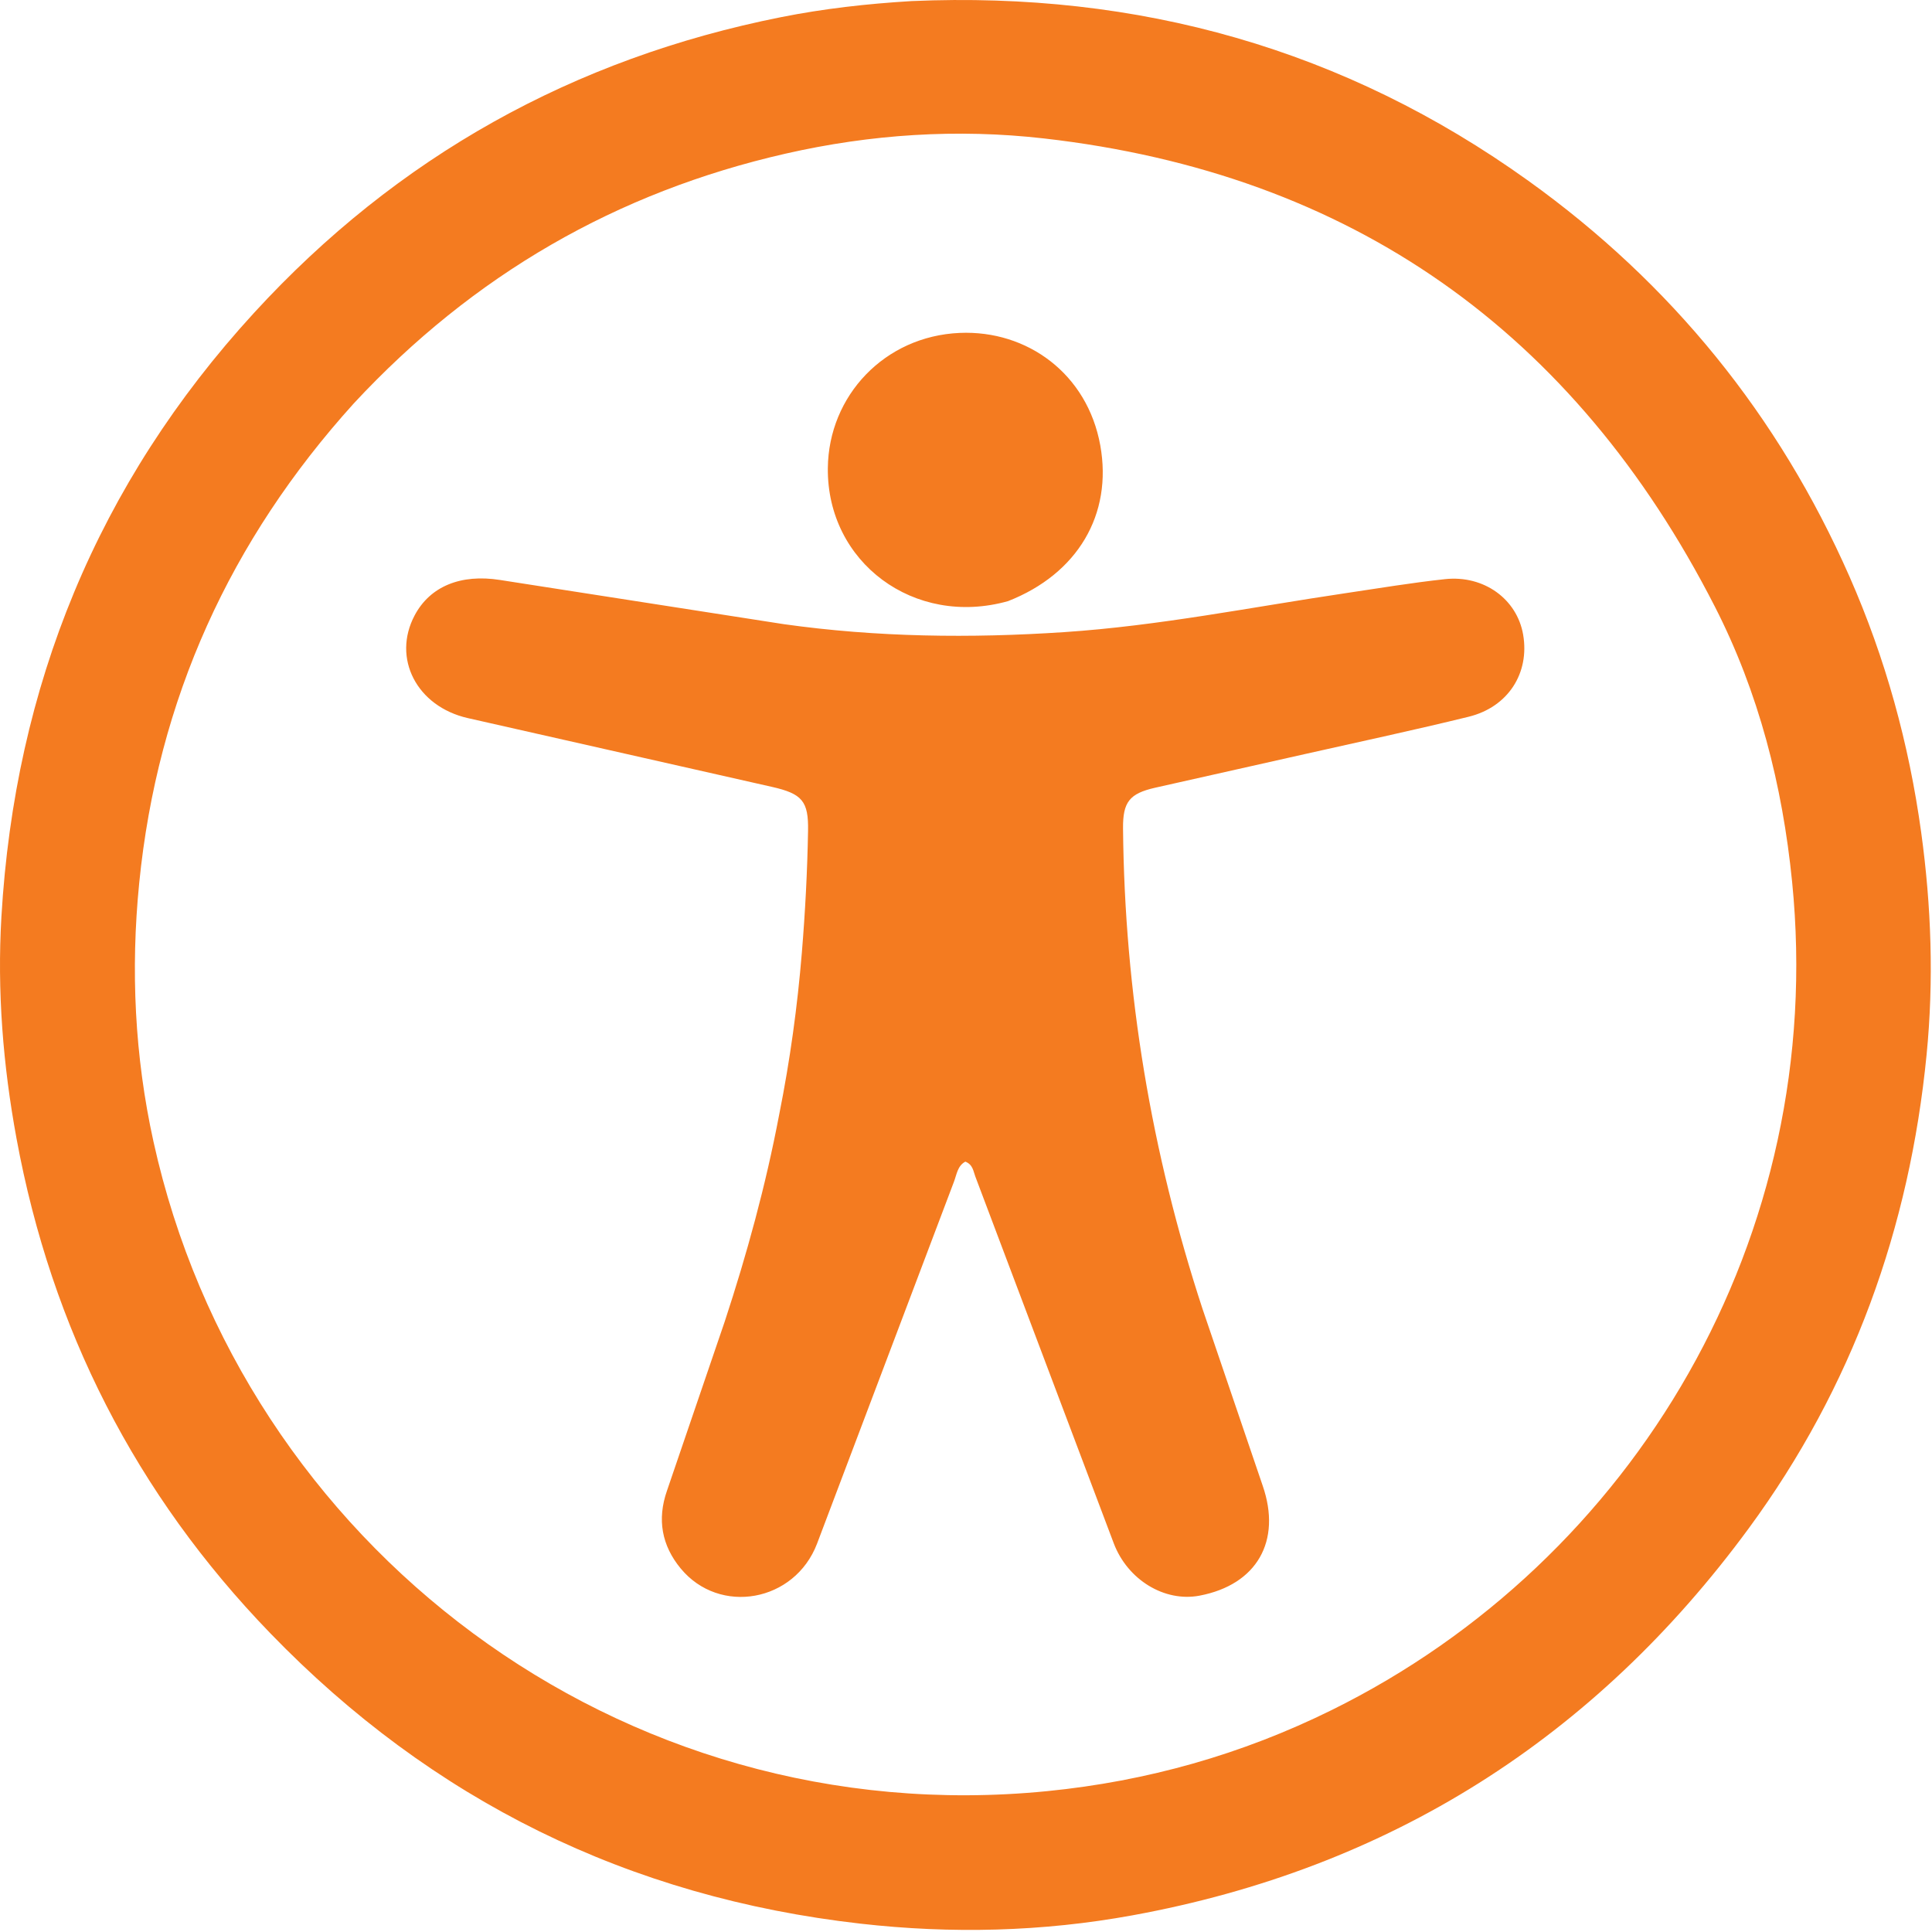
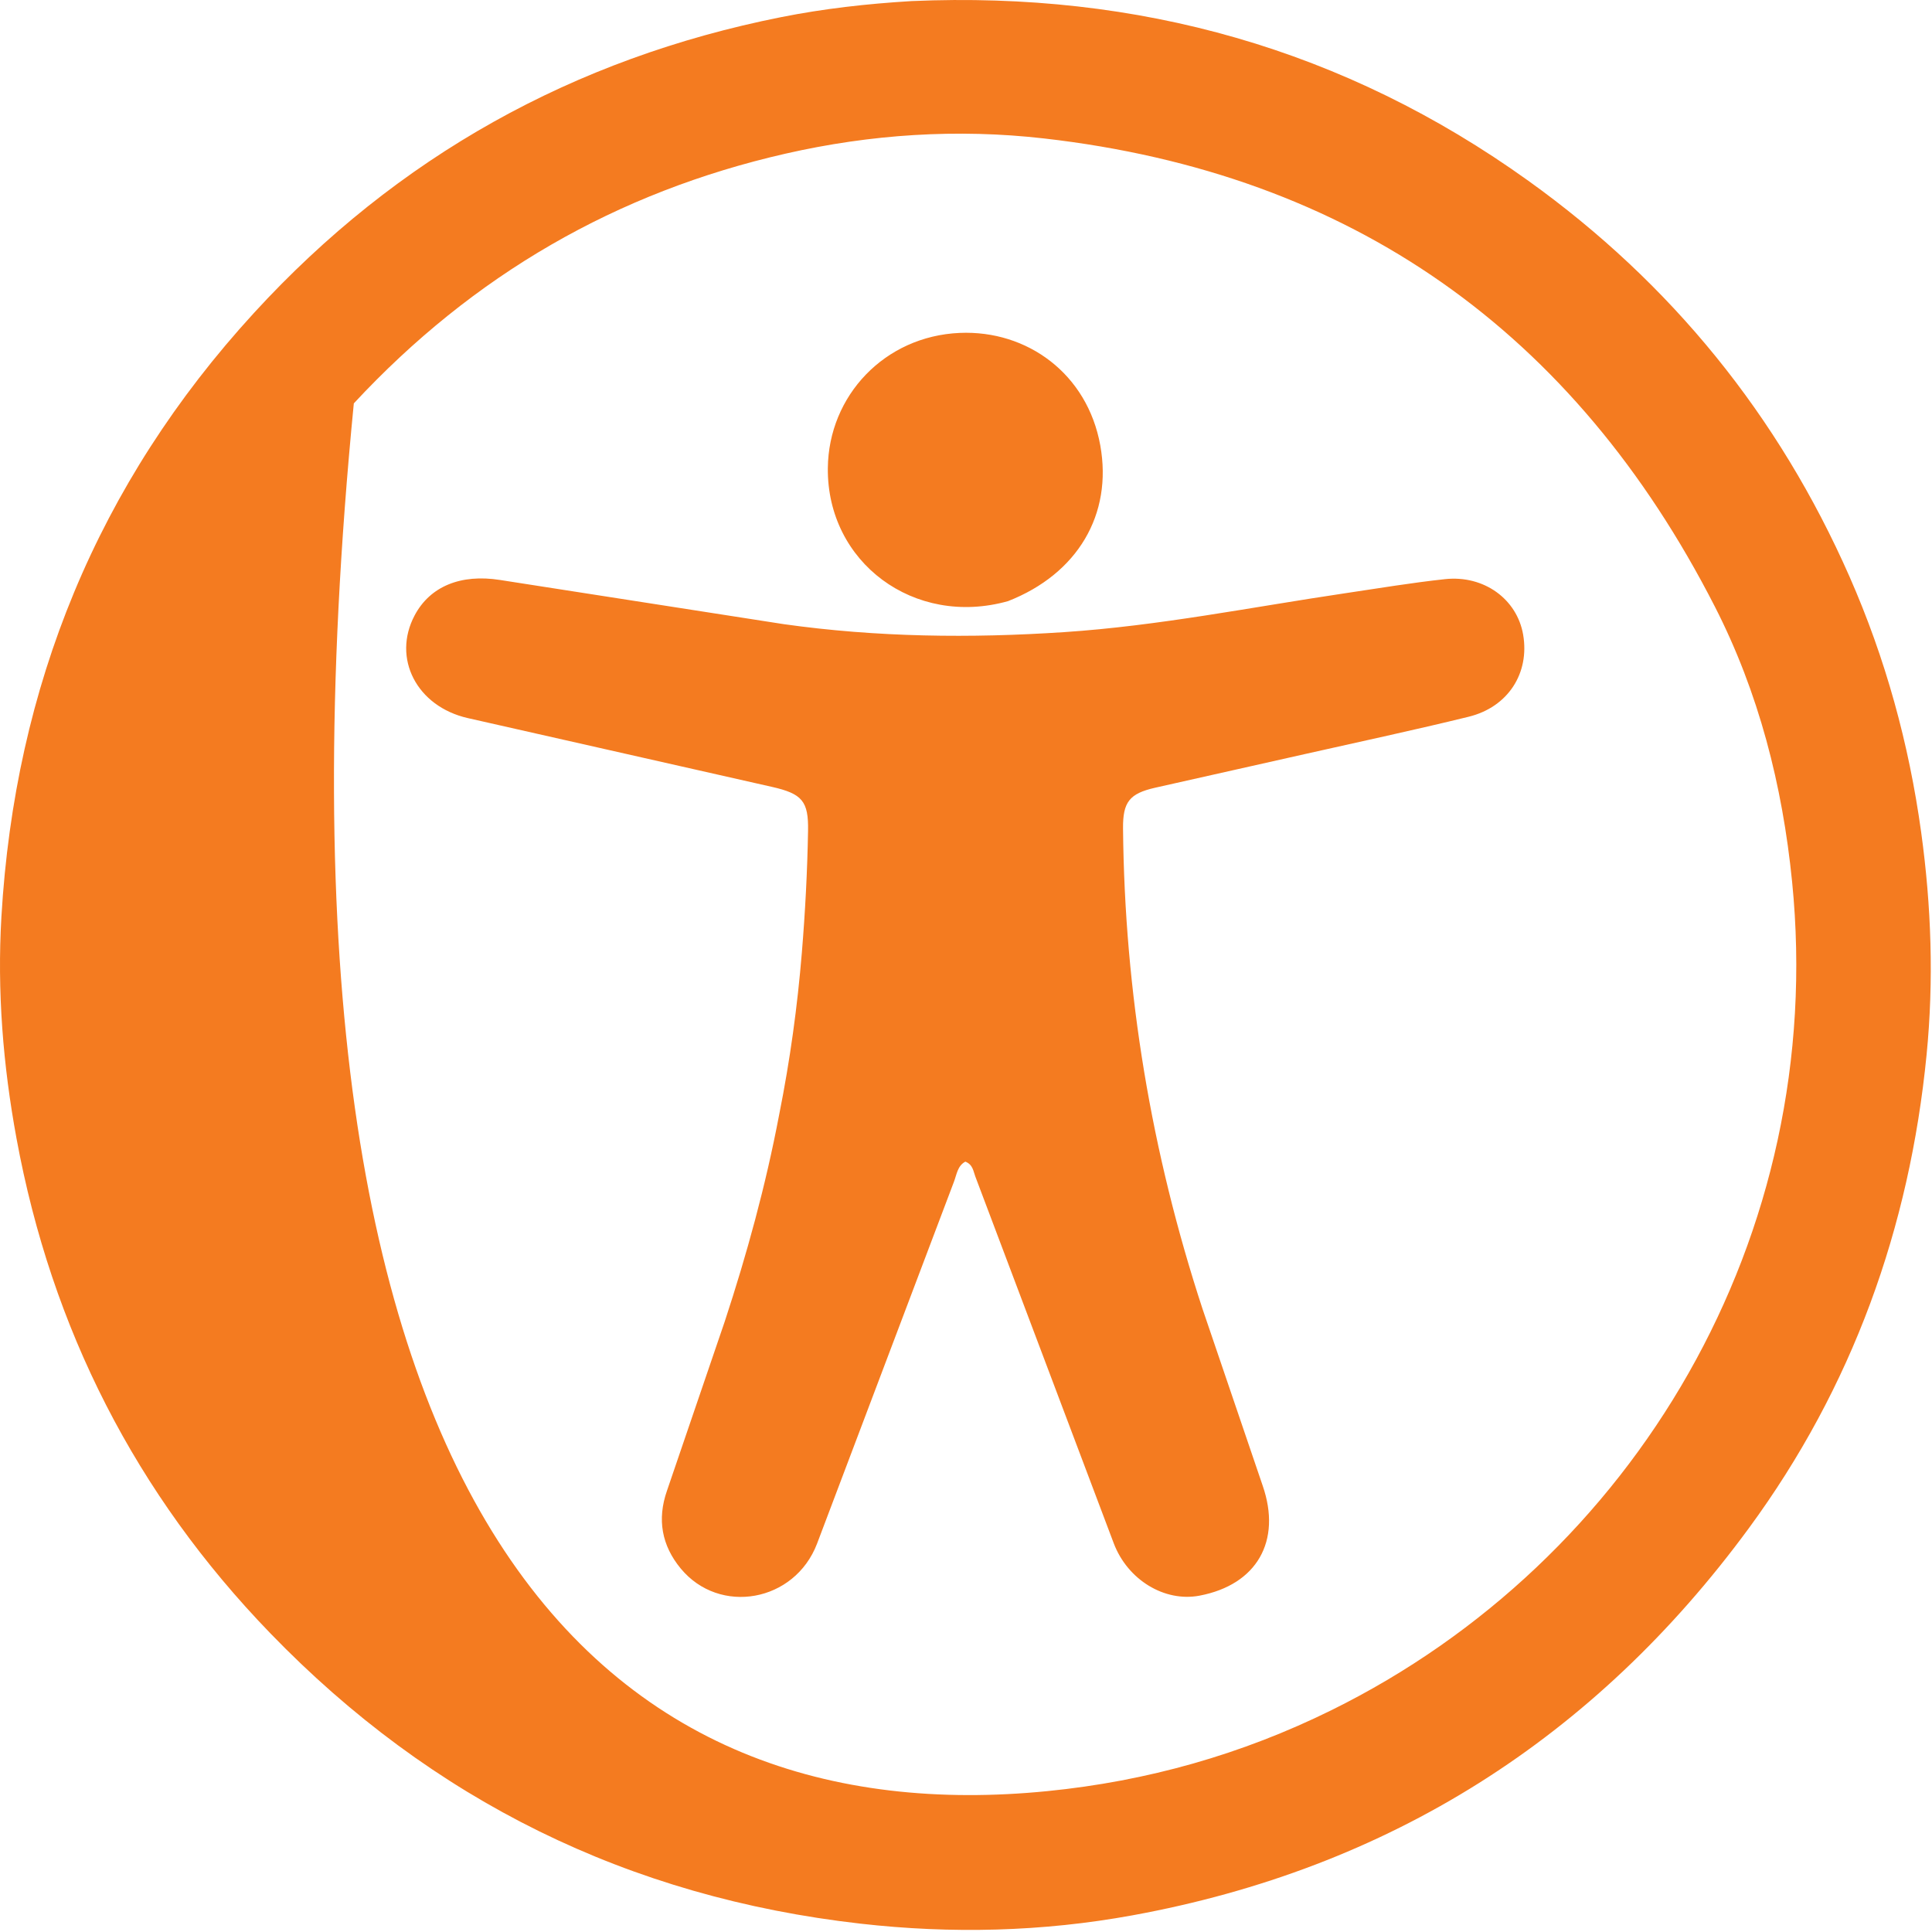
<svg xmlns="http://www.w3.org/2000/svg" width="100%" height="100%" viewBox="0 0 445 445" fill-rule="nonzero" stroke-linejoin="round" stroke-miterlimit="2" fill="#f47b20">
-   <path d="M209.946.25c52.287-2.282 99.767 11.039 142.088 41.396 32.903 23.602 57.642 54.07 73.978 91.195 8.283 18.827 13.685 38.469 16.497 58.88 2.347 17.034 2.924 34.087 1.252 51.153-3.916 39.976-17.101 76.636-40.926 109.092-35.525 48.395-82.855 78.403-142.014 89.198-20.713 3.78-41.616 4.298-62.622 1.915-53.35-6.055-98.695-28.388-135.939-66.889-30.964-32.008-50.382-70.114-58.46-113.979C.688 245.313-.677 228.274.324 211.167c3.109-53.132 22.143-99.788 58.201-139.119 32.962-35.954 73.57-58.582 121.418-68.106 9.78-1.947 19.691-3.07 30.003-3.692M81.496 92.911c-28.458 31.469-45.222 68.175-49.433 110.487-1.992 20.014-1.044 39.894 3.286 59.543C55.78 355.65 142.555 422.346 241.215 412.554c23-2.283 44.826-8.46 65.506-18.67 69.693-34.41 114.225-109.015 106.058-190.777-2.222-22.235-7.676-43.6-17.812-63.42C362.64 76.479 311.335 39.976 240.479 31.89c-19.983-2.281-39.901-.975-59.531 3.498-38.883 8.859-71.932 27.907-99.452 57.523zm97.979 163.787c2.506-12.541 4.194-24.868 5.218-37.295.77-9.334 1.261-18.68 1.426-28.04.121-6.841-1.352-8.543-8.338-10.126l-70.032-15.838c-11.778-2.679-17.487-13.807-12.233-23.68 3.543-6.657 10.601-9.559 19.642-8.136l65.349 10.177c21.442 3.023 43.02 3.275 64.632 1.836 21.803-1.453 43.195-5.765 64.748-8.964 7.637-1.133 15.261-2.407 22.932-3.237 8.996-.973 16.599 4.612 18.008 12.787 1.523 8.844-3.441 16.668-12.556 18.907-12.47 3.062-25.036 5.739-37.565 8.563l-34.672 7.791c-5.89 1.344-7.422 3.284-7.365 9.383.353 37.822 6.522 74.696 18.298 110.621l13.872 40.763c4.406 12.746-1.338 22.813-14.563 25.321-8.043 1.526-16.561-3.638-19.753-12.082l-31.879-84.467c-.468-1.24-.554-2.742-2.298-3.419-1.792.942-1.987 2.953-2.612 4.603l-31.549 83.401c-5.149 13.454-22.453 16.537-31.401 5.699-4.359-5.281-5.471-11.285-3.156-17.917l13.309-38.988c5.102-15.527 9.427-31.273 12.538-47.663zm52.697-118.235c-21.603 6.066-41.714-8.931-41.497-30.648.167-16.643 13.064-30.392 30.386-31.137 15.519-.666 29.391 9.384 32.37 25.921 2.86 15.874-5.202 29.579-21.259 35.864z" />
+   <path d="M209.946.25c52.287-2.282 99.767 11.039 142.088 41.396 32.903 23.602 57.642 54.07 73.978 91.195 8.283 18.827 13.685 38.469 16.497 58.88 2.347 17.034 2.924 34.087 1.252 51.153-3.916 39.976-17.101 76.636-40.926 109.092-35.525 48.395-82.855 78.403-142.014 89.198-20.713 3.78-41.616 4.298-62.622 1.915-53.35-6.055-98.695-28.388-135.939-66.889-30.964-32.008-50.382-70.114-58.46-113.979C.688 245.313-.677 228.274.324 211.167c3.109-53.132 22.143-99.788 58.201-139.119 32.962-35.954 73.57-58.582 121.418-68.106 9.78-1.947 19.691-3.07 30.003-3.692M81.496 92.911C55.78 355.65 142.555 422.346 241.215 412.554c23-2.283 44.826-8.46 65.506-18.67 69.693-34.41 114.225-109.015 106.058-190.777-2.222-22.235-7.676-43.6-17.812-63.42C362.64 76.479 311.335 39.976 240.479 31.89c-19.983-2.281-39.901-.975-59.531 3.498-38.883 8.859-71.932 27.907-99.452 57.523zm97.979 163.787c2.506-12.541 4.194-24.868 5.218-37.295.77-9.334 1.261-18.68 1.426-28.04.121-6.841-1.352-8.543-8.338-10.126l-70.032-15.838c-11.778-2.679-17.487-13.807-12.233-23.68 3.543-6.657 10.601-9.559 19.642-8.136l65.349 10.177c21.442 3.023 43.02 3.275 64.632 1.836 21.803-1.453 43.195-5.765 64.748-8.964 7.637-1.133 15.261-2.407 22.932-3.237 8.996-.973 16.599 4.612 18.008 12.787 1.523 8.844-3.441 16.668-12.556 18.907-12.47 3.062-25.036 5.739-37.565 8.563l-34.672 7.791c-5.89 1.344-7.422 3.284-7.365 9.383.353 37.822 6.522 74.696 18.298 110.621l13.872 40.763c4.406 12.746-1.338 22.813-14.563 25.321-8.043 1.526-16.561-3.638-19.753-12.082l-31.879-84.467c-.468-1.24-.554-2.742-2.298-3.419-1.792.942-1.987 2.953-2.612 4.603l-31.549 83.401c-5.149 13.454-22.453 16.537-31.401 5.699-4.359-5.281-5.471-11.285-3.156-17.917l13.309-38.988c5.102-15.527 9.427-31.273 12.538-47.663zm52.697-118.235c-21.603 6.066-41.714-8.931-41.497-30.648.167-16.643 13.064-30.392 30.386-31.137 15.519-.666 29.391 9.384 32.37 25.921 2.86 15.874-5.202 29.579-21.259 35.864z" />
</svg>